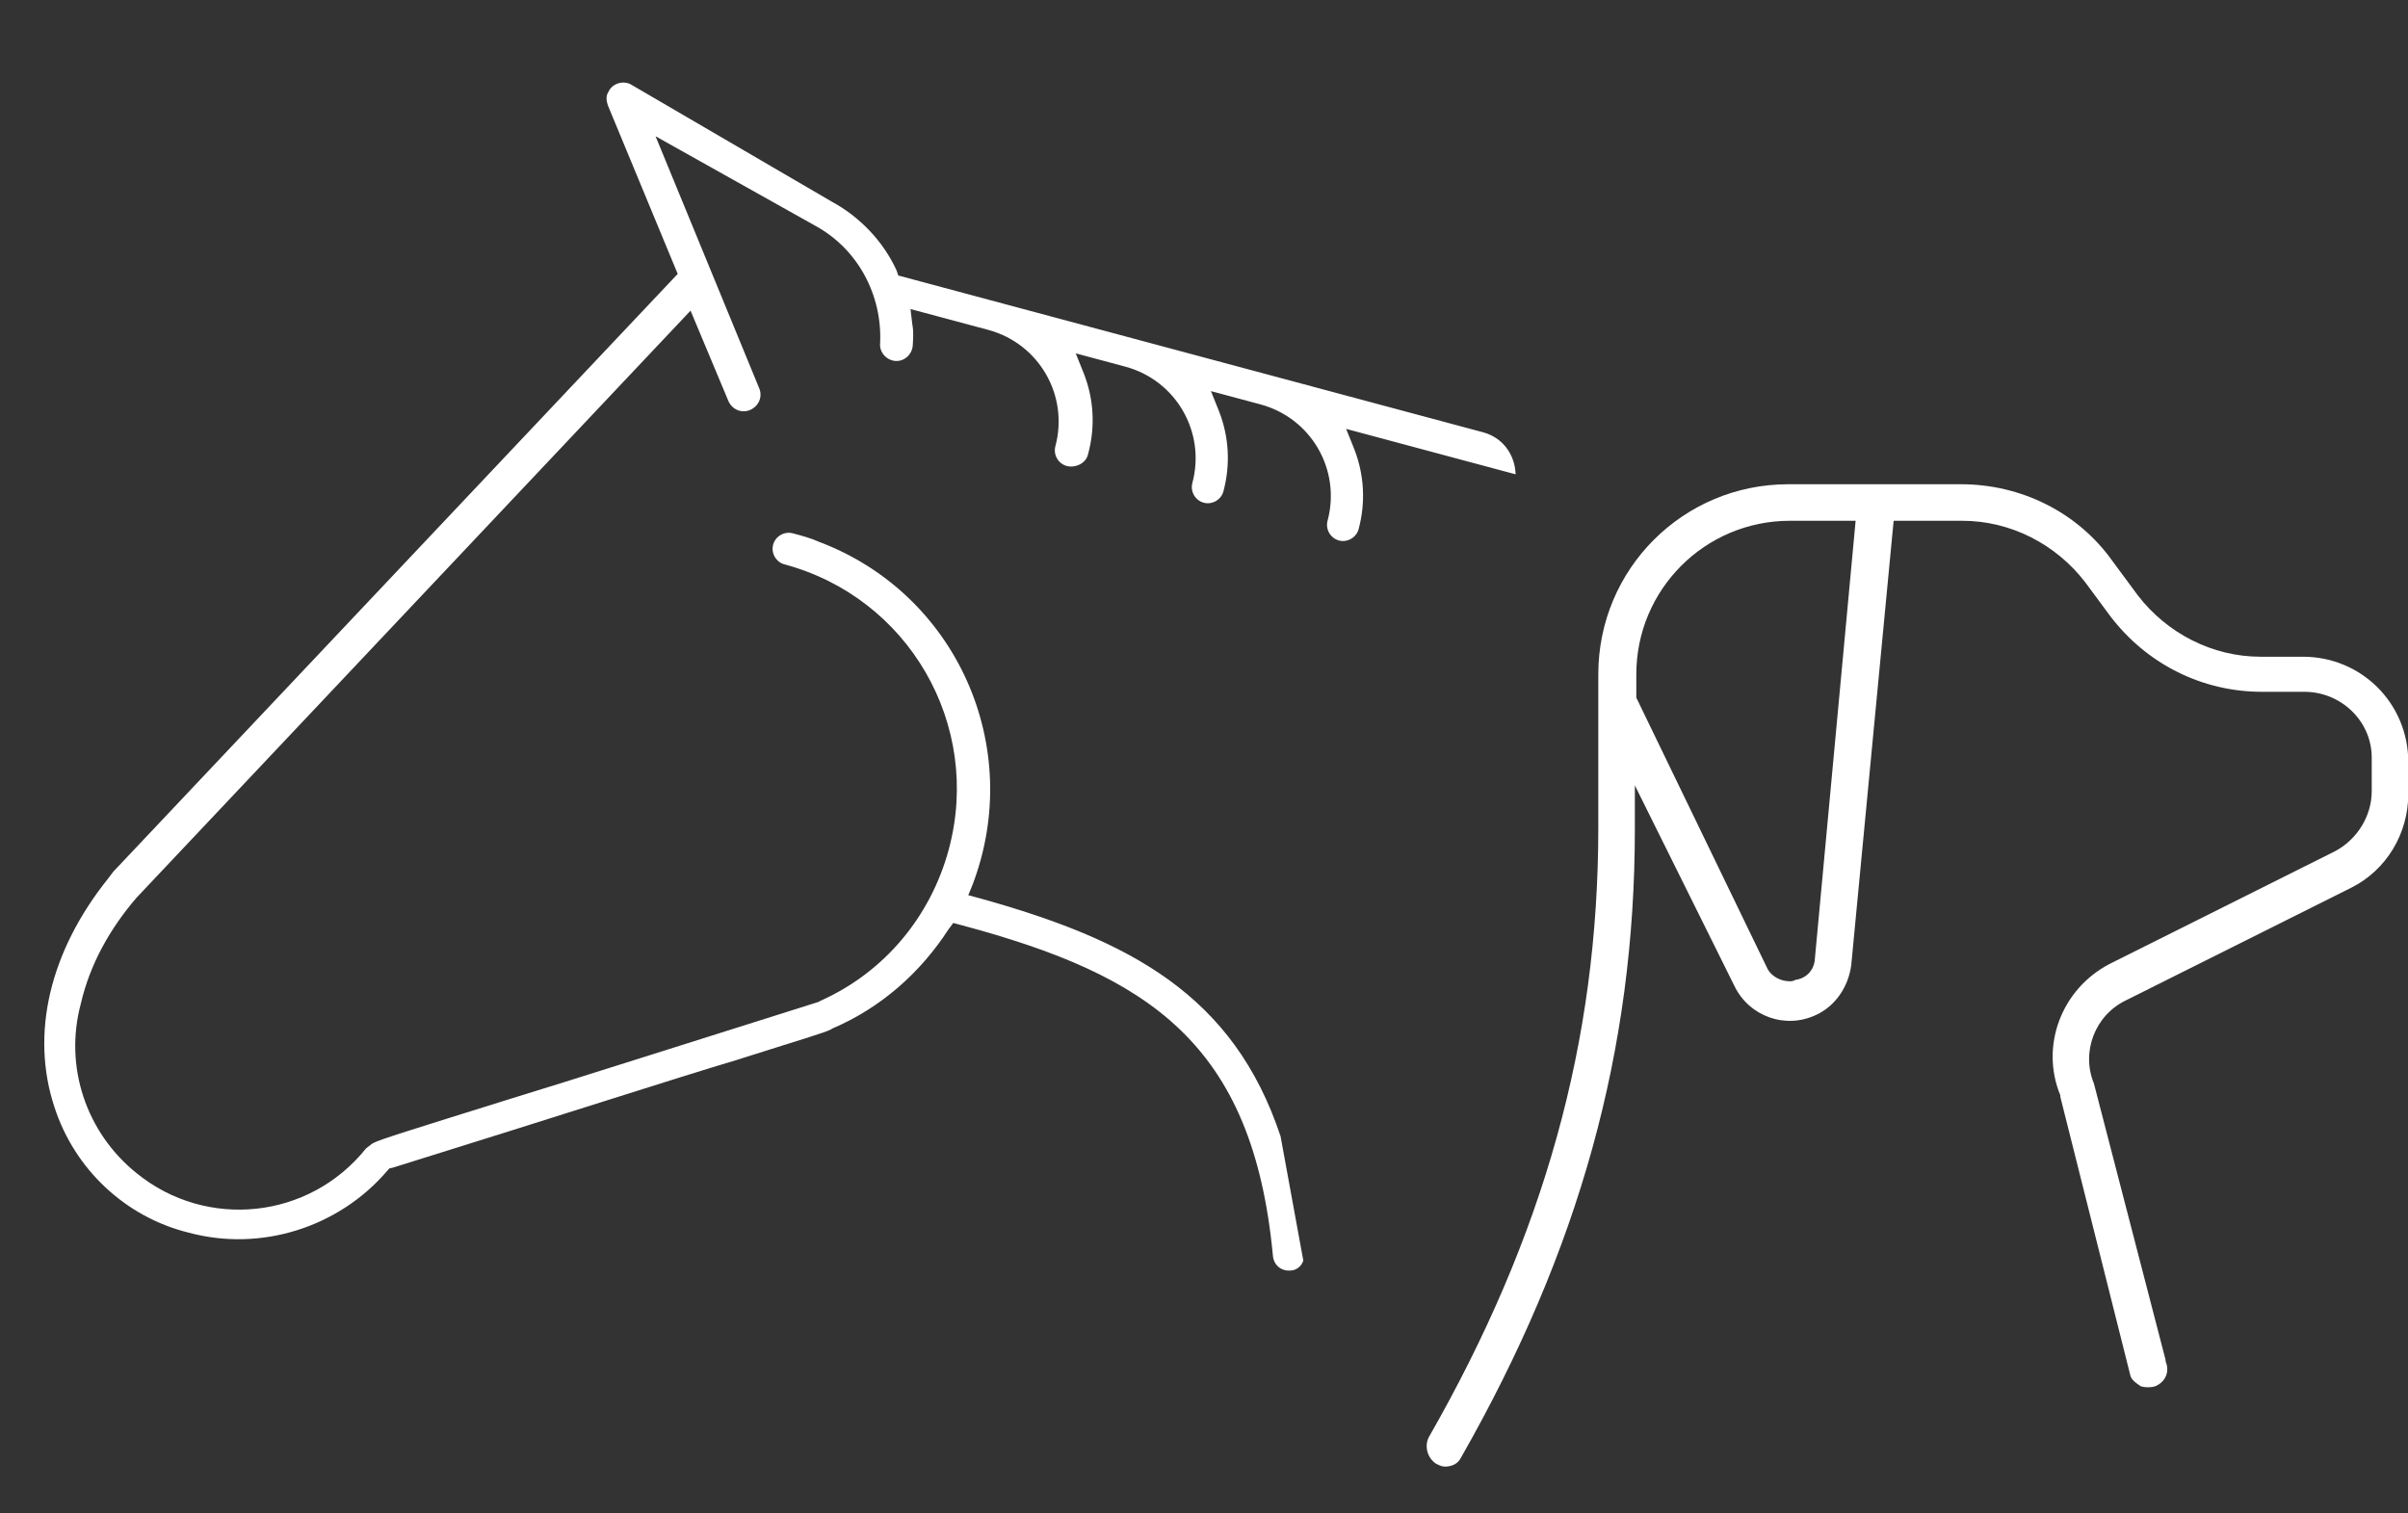
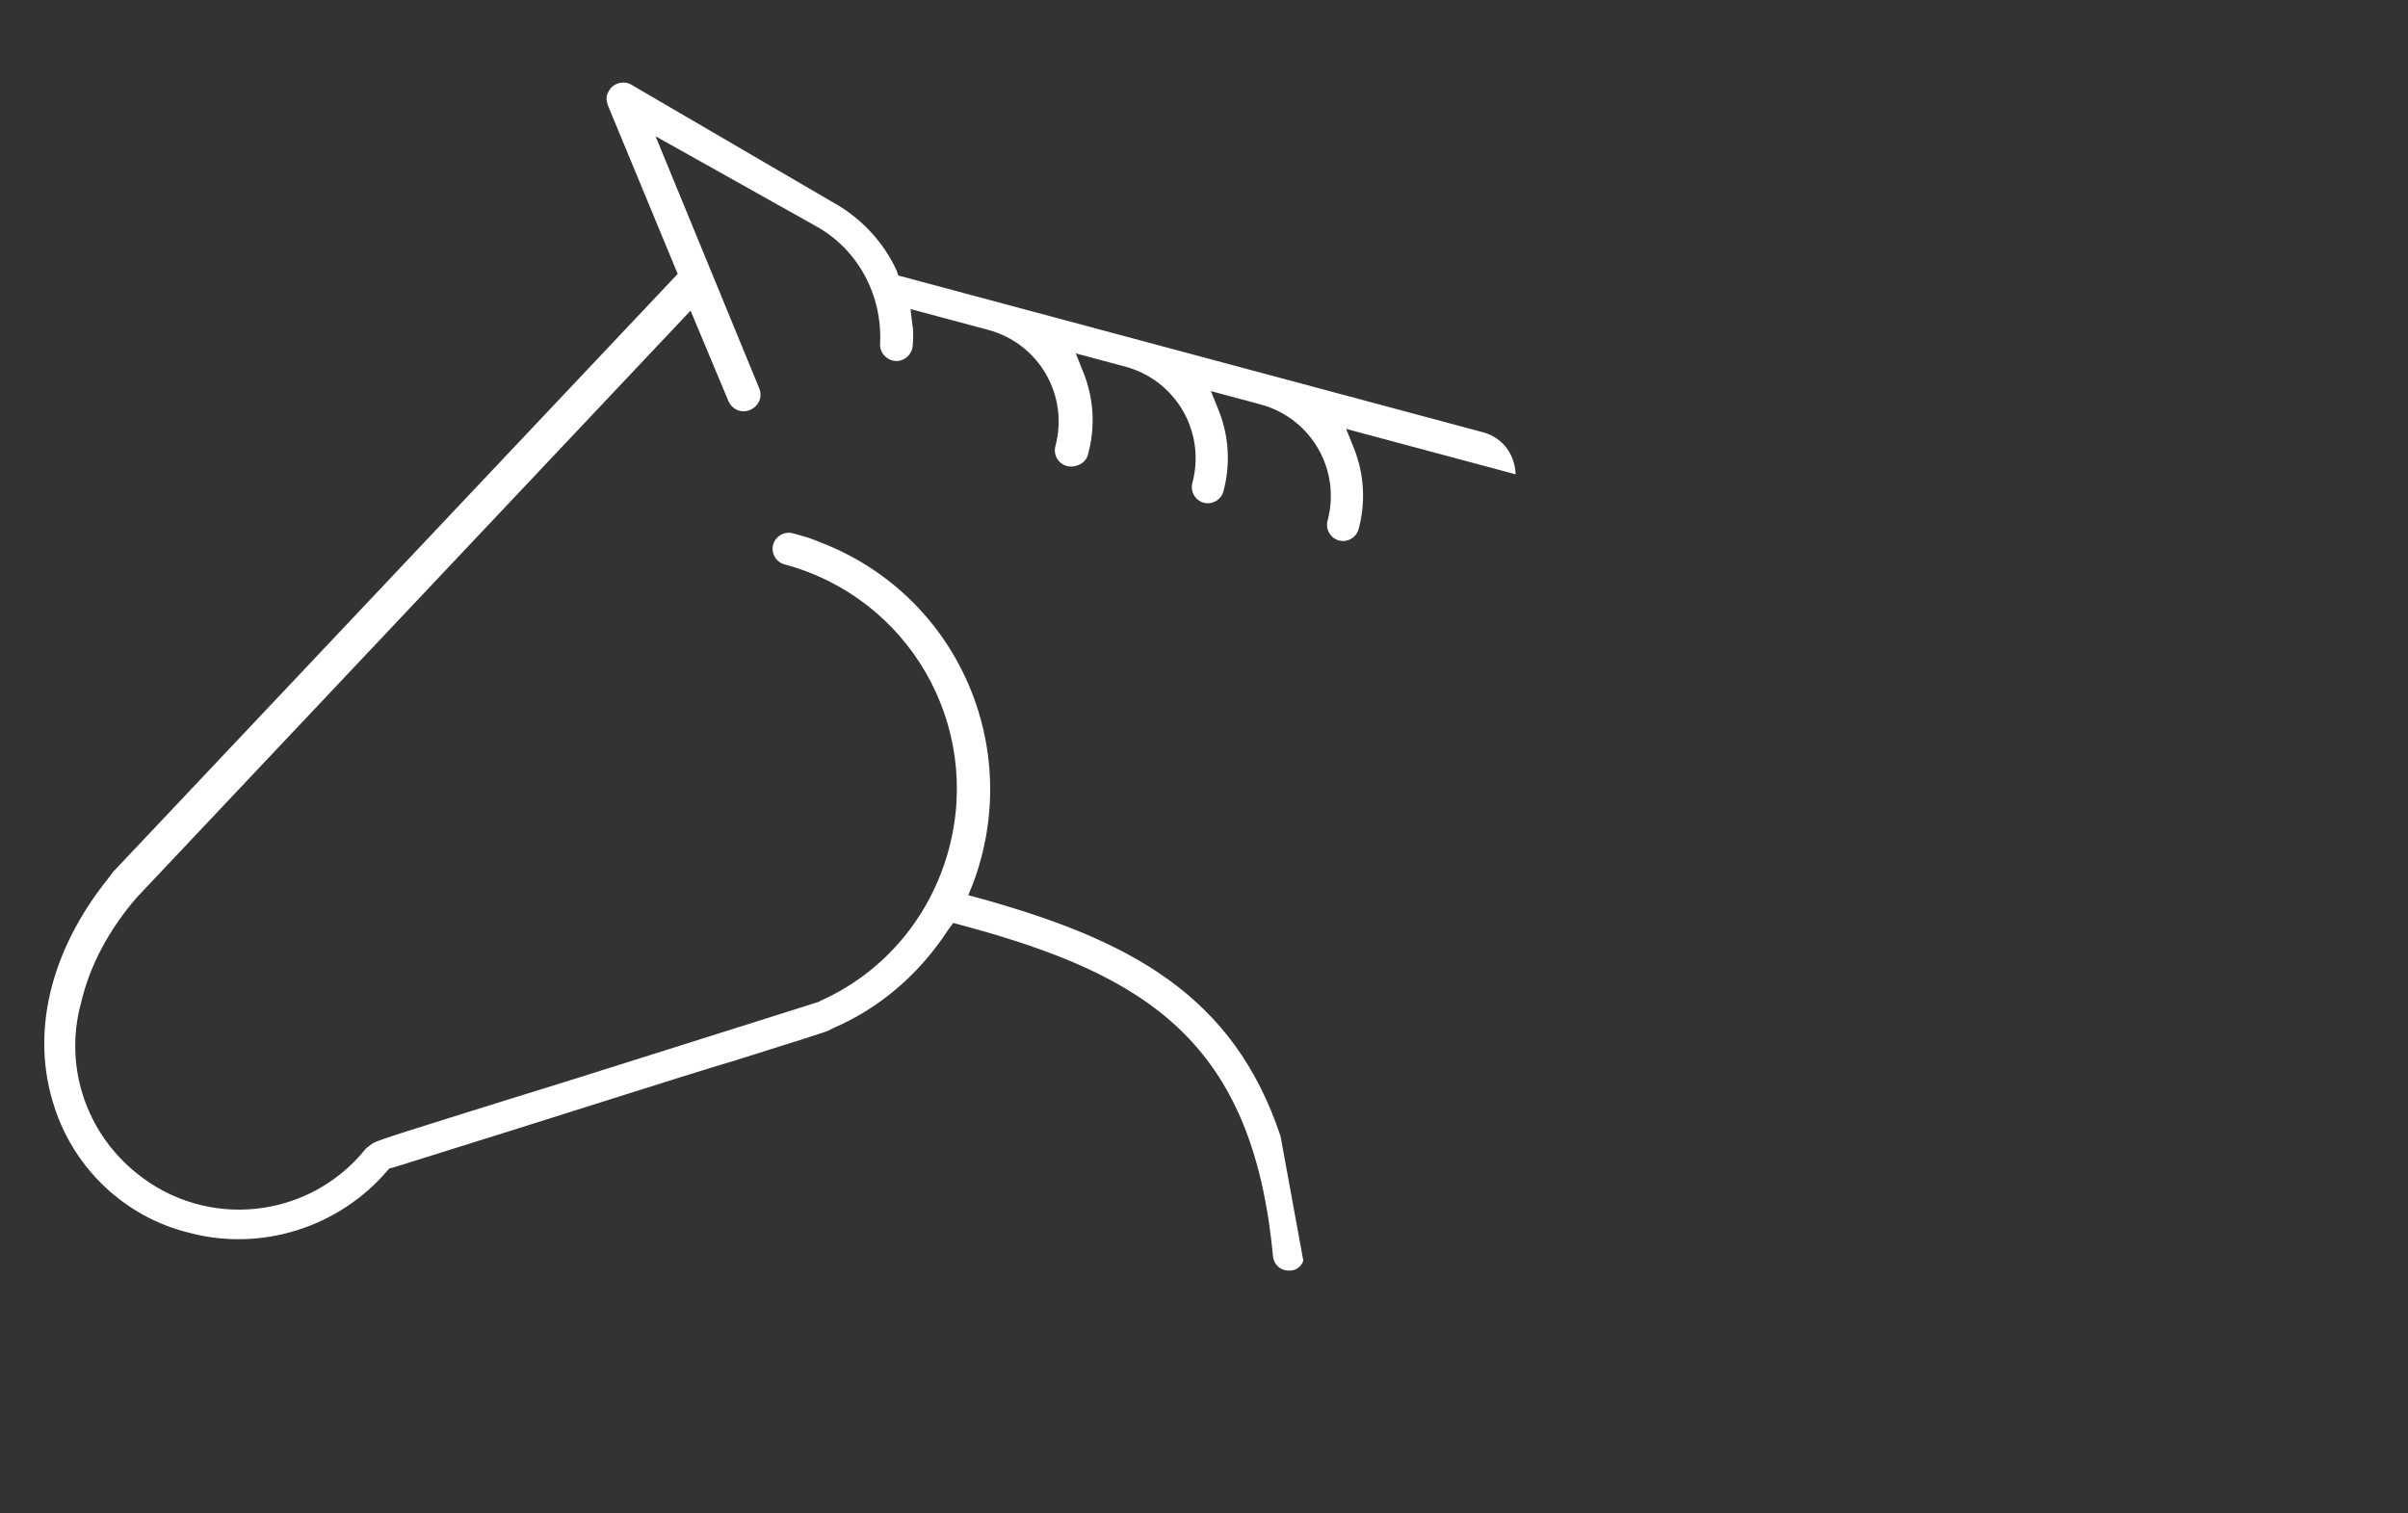
<svg xmlns="http://www.w3.org/2000/svg" version="1.1" id="Ebene_1" x="0px" y="0px" viewBox="0 0 164.7 103.5" style="enable-background:new 0 0 164.7 103.5;" xml:space="preserve">
  <rect x="0" y="0" width="164.7" height="103.5" fill="#333333" stroke="none" />
  <style type="text/css">
	.st0{fill:#FFFFFF;}
</style>
  <g id="Icon" transform="translate(-1072.614 -5139.259)">
    <g id="Gruppe_24" transform="translate(1170.233 5172.383)">
-       <path id="Pfad_8" class="st0" d="M24.7,0c-7.2,0-13,5.8-13,13v10.5c0,14.6-3.7,27.9-11.6,41.7C-0.2,65.8,0,66.6,0.6,67    c0.2,0.1,0.4,0.2,0.6,0.2c0.5,0,0.9-0.2,1.1-0.6c8.1-14.2,11.9-27.9,11.9-43v-3L21,34.3c1,2.1,3.5,3,5.6,2    c1.3-0.6,2.2-1.9,2.4-3.4l2.9-30.4h4.7c3.3,0,6.4,1.6,8.4,4.2l1.7,2.3c2.5,3.3,6.3,5.2,10.4,5.2H60c2.5,0,4.6,2,4.6,4.5    c0,0,0,0.1,0,0.1v2.2c0,1.7-1,3.3-2.5,4.1l-15.4,7.7c-3.3,1.7-4.8,5.6-3.4,9l0,0.1L48.1,61c0.1,0.3,0.4,0.5,0.7,0.7    c0.3,0.1,0.7,0.1,1,0c0.7-0.3,1-1,0.7-1.7c0,0,0,0,0,0l0-0.1L45.6,41c-0.9-2.2,0.1-4.7,2.2-5.7l15.4-7.7c2.4-1.2,3.9-3.7,3.9-6.4    v-2.2c0-4-3.2-7.2-7.2-7.2H57c-3.3,0-6.4-1.6-8.4-4.2l-1.7-2.3C44.5,1.9,40.6,0,36.5,0H24.7z M24.8,34c-0.6,0-1.2-0.3-1.5-0.8    l-9-18.6V13c0-5.8,4.7-10.5,10.5-10.5h4.5l-2.8,30.1c-0.1,0.7-0.6,1.2-1.3,1.3C25,34,24.9,34,24.8,34L24.8,34z" />
-     </g>
+       </g>
    <g id="Gruppe_25" transform="matrix(0.966, 0.259, -0.259, 0.966, 1094.273, 5139.259)">
      <path id="Pfad_9" class="st0" d="M2,61.2l-0.2,0.5c-2.6,5.9-2.4,11.7,0.5,16.1c2.4,3.7,6.6,6,11.1,5.9l0,0c5.1,0,9.8-3,12-7.6    l0.1-0.2l0.2-0.1C36.3,69.1,42.6,65,46.5,62.6c3.9-2.5,5.4-3.4,5.7-3.7l0,0l0.1-0.1c2.8-2.2,4.8-5.2,5.9-8.6l0.2-0.5h0.6    c13.2,0,21.3,2.6,26.4,16.3c0.2,0.6,0.8,0.9,1.4,0.7c0.4-0.1,0.7-0.5,0.7-0.9l-3.7-7.8c-5.6-8.5-13.4-10.3-24.1-10.4l-0.8,0    l0.1-0.8c1-10-6.2-18.9-16.2-19.9c-0.6-0.1-1.2-0.1-1.9-0.1c-0.6,0-1.1,0.5-1.1,1.1c0,0.6,0.5,1.1,1.1,1.1l0,0    c8.8,0,15.9,7.1,15.9,15.9c0,4.8-2.1,9.3-5.8,12.3l-0.1,0.1c-8.8,5.6-14.7,9.4-18.7,11.9c-6,3.8-7.9,5-8.2,5.3c0,0,0,0-0.1,0.1    l-0.3,0.4c-2.5,5.7-9.1,8.2-14.7,5.7c-4.1-1.8-6.7-5.8-6.7-10.2c-0.1-2.8,0.6-5.5,1.8-8l0,0l26.2-48.6l4.1,5.3    c0.4,0.5,1.1,0.6,1.6,0.2c0.5-0.4,0.6-1.1,0.2-1.6l0,0l0,0L24.8,3L37,6.1c3.2,0.8,5.6,3.4,6.3,6.6c0.1,0.6,0.7,1,1.3,0.9    s1-0.7,0.9-1.3c0,0,0,0,0,0c-0.1-0.5-0.2-1-0.4-1.4l-0.4-1h5.5c3.6,0,6.5,2.9,6.5,6.5c0,0.6,0.5,1.1,1.1,1.1S59,17,59,16.4    c0,0,0,0,0-0.1c0-1.9-0.6-3.7-1.7-5.2l-0.9-1.2h3.5c3.6,0,6.5,2.9,6.5,6.5c0,0.6,0.5,1.1,1.1,1.1c0.6,0,1.1-0.5,1.1-1.1    c0-1.9-0.6-3.7-1.7-5.2l-0.9-1.2h3.5c3.6,0,6.5,2.9,6.5,6.5c0,0.6,0.5,1.1,1.1,1.1c0.6,0,1.1-0.5,1.1-1.1c0-1.9-0.6-3.7-1.7-5.2    l-0.9-1.2h12c-0.4-1.3-1.5-2.2-2.9-2.2H43.3l-0.2-0.3c-1.4-1.7-3.4-2.9-5.5-3.4L22.2,0c-0.6-0.1-1.2,0.3-1.3,0.9    c-0.1,0.3,0,0.6,0.2,0.9l7.6,9.9L2,61.2z" />
    </g>
  </g>
</svg>